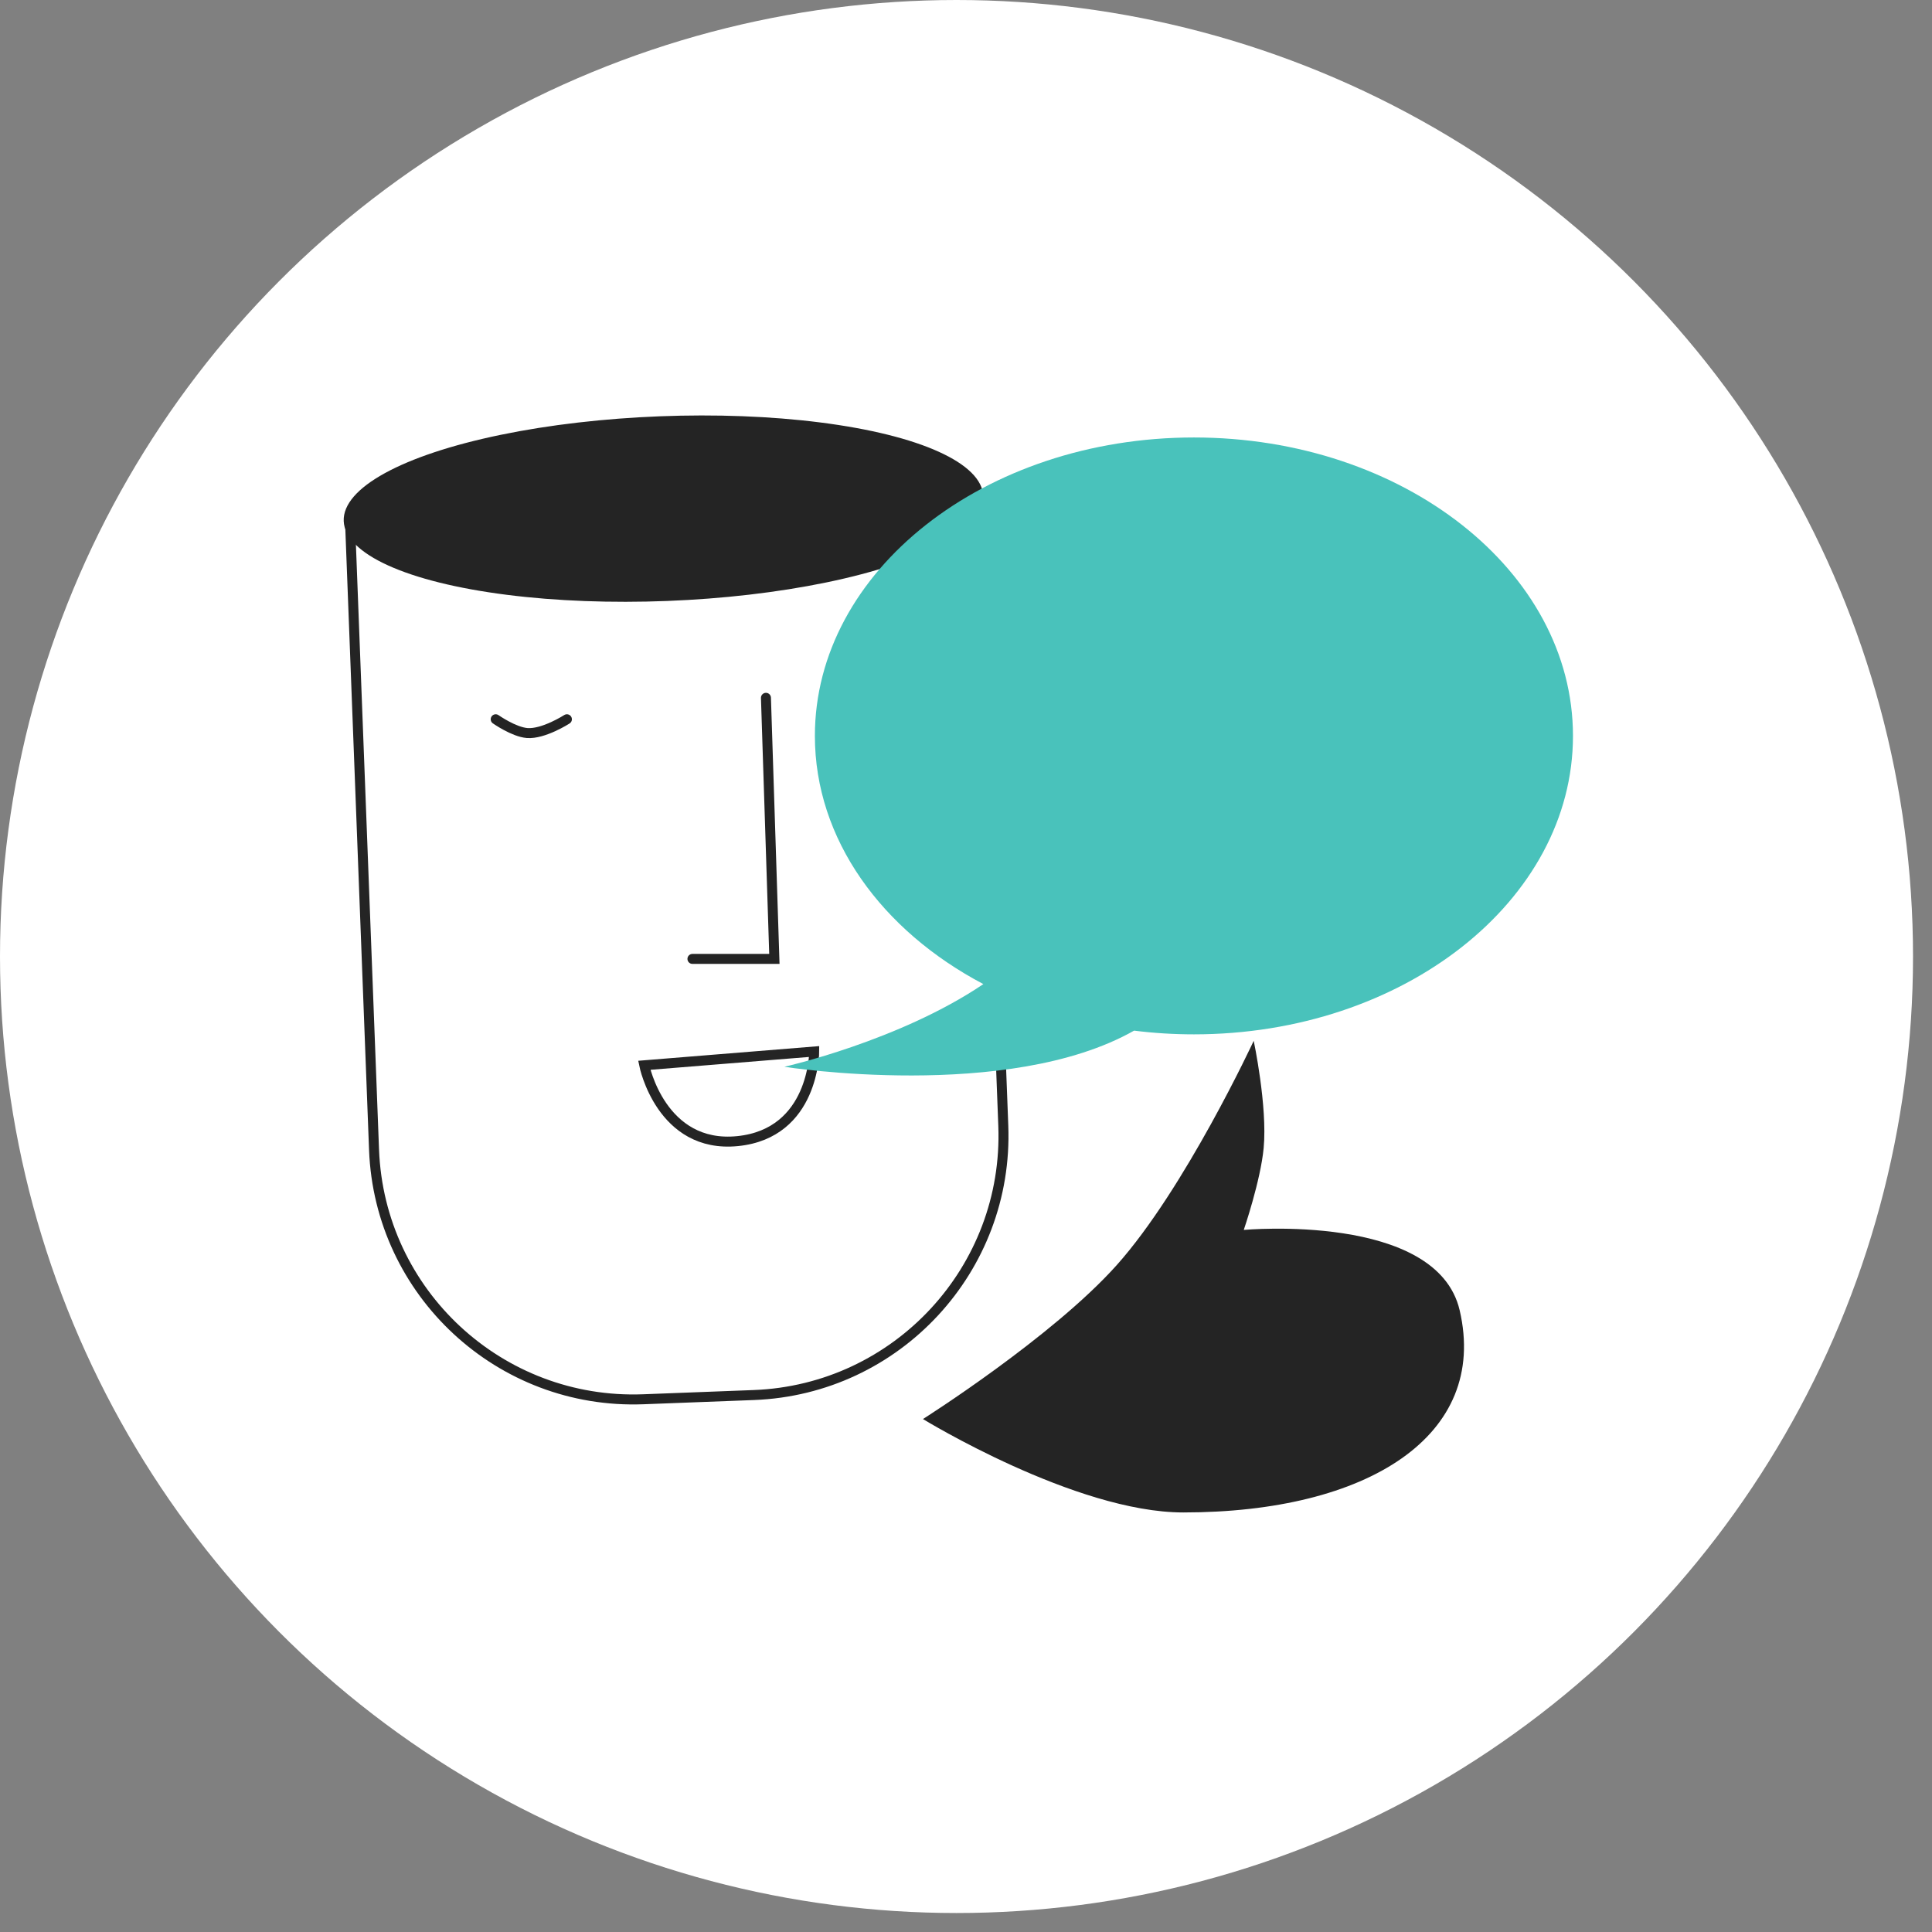
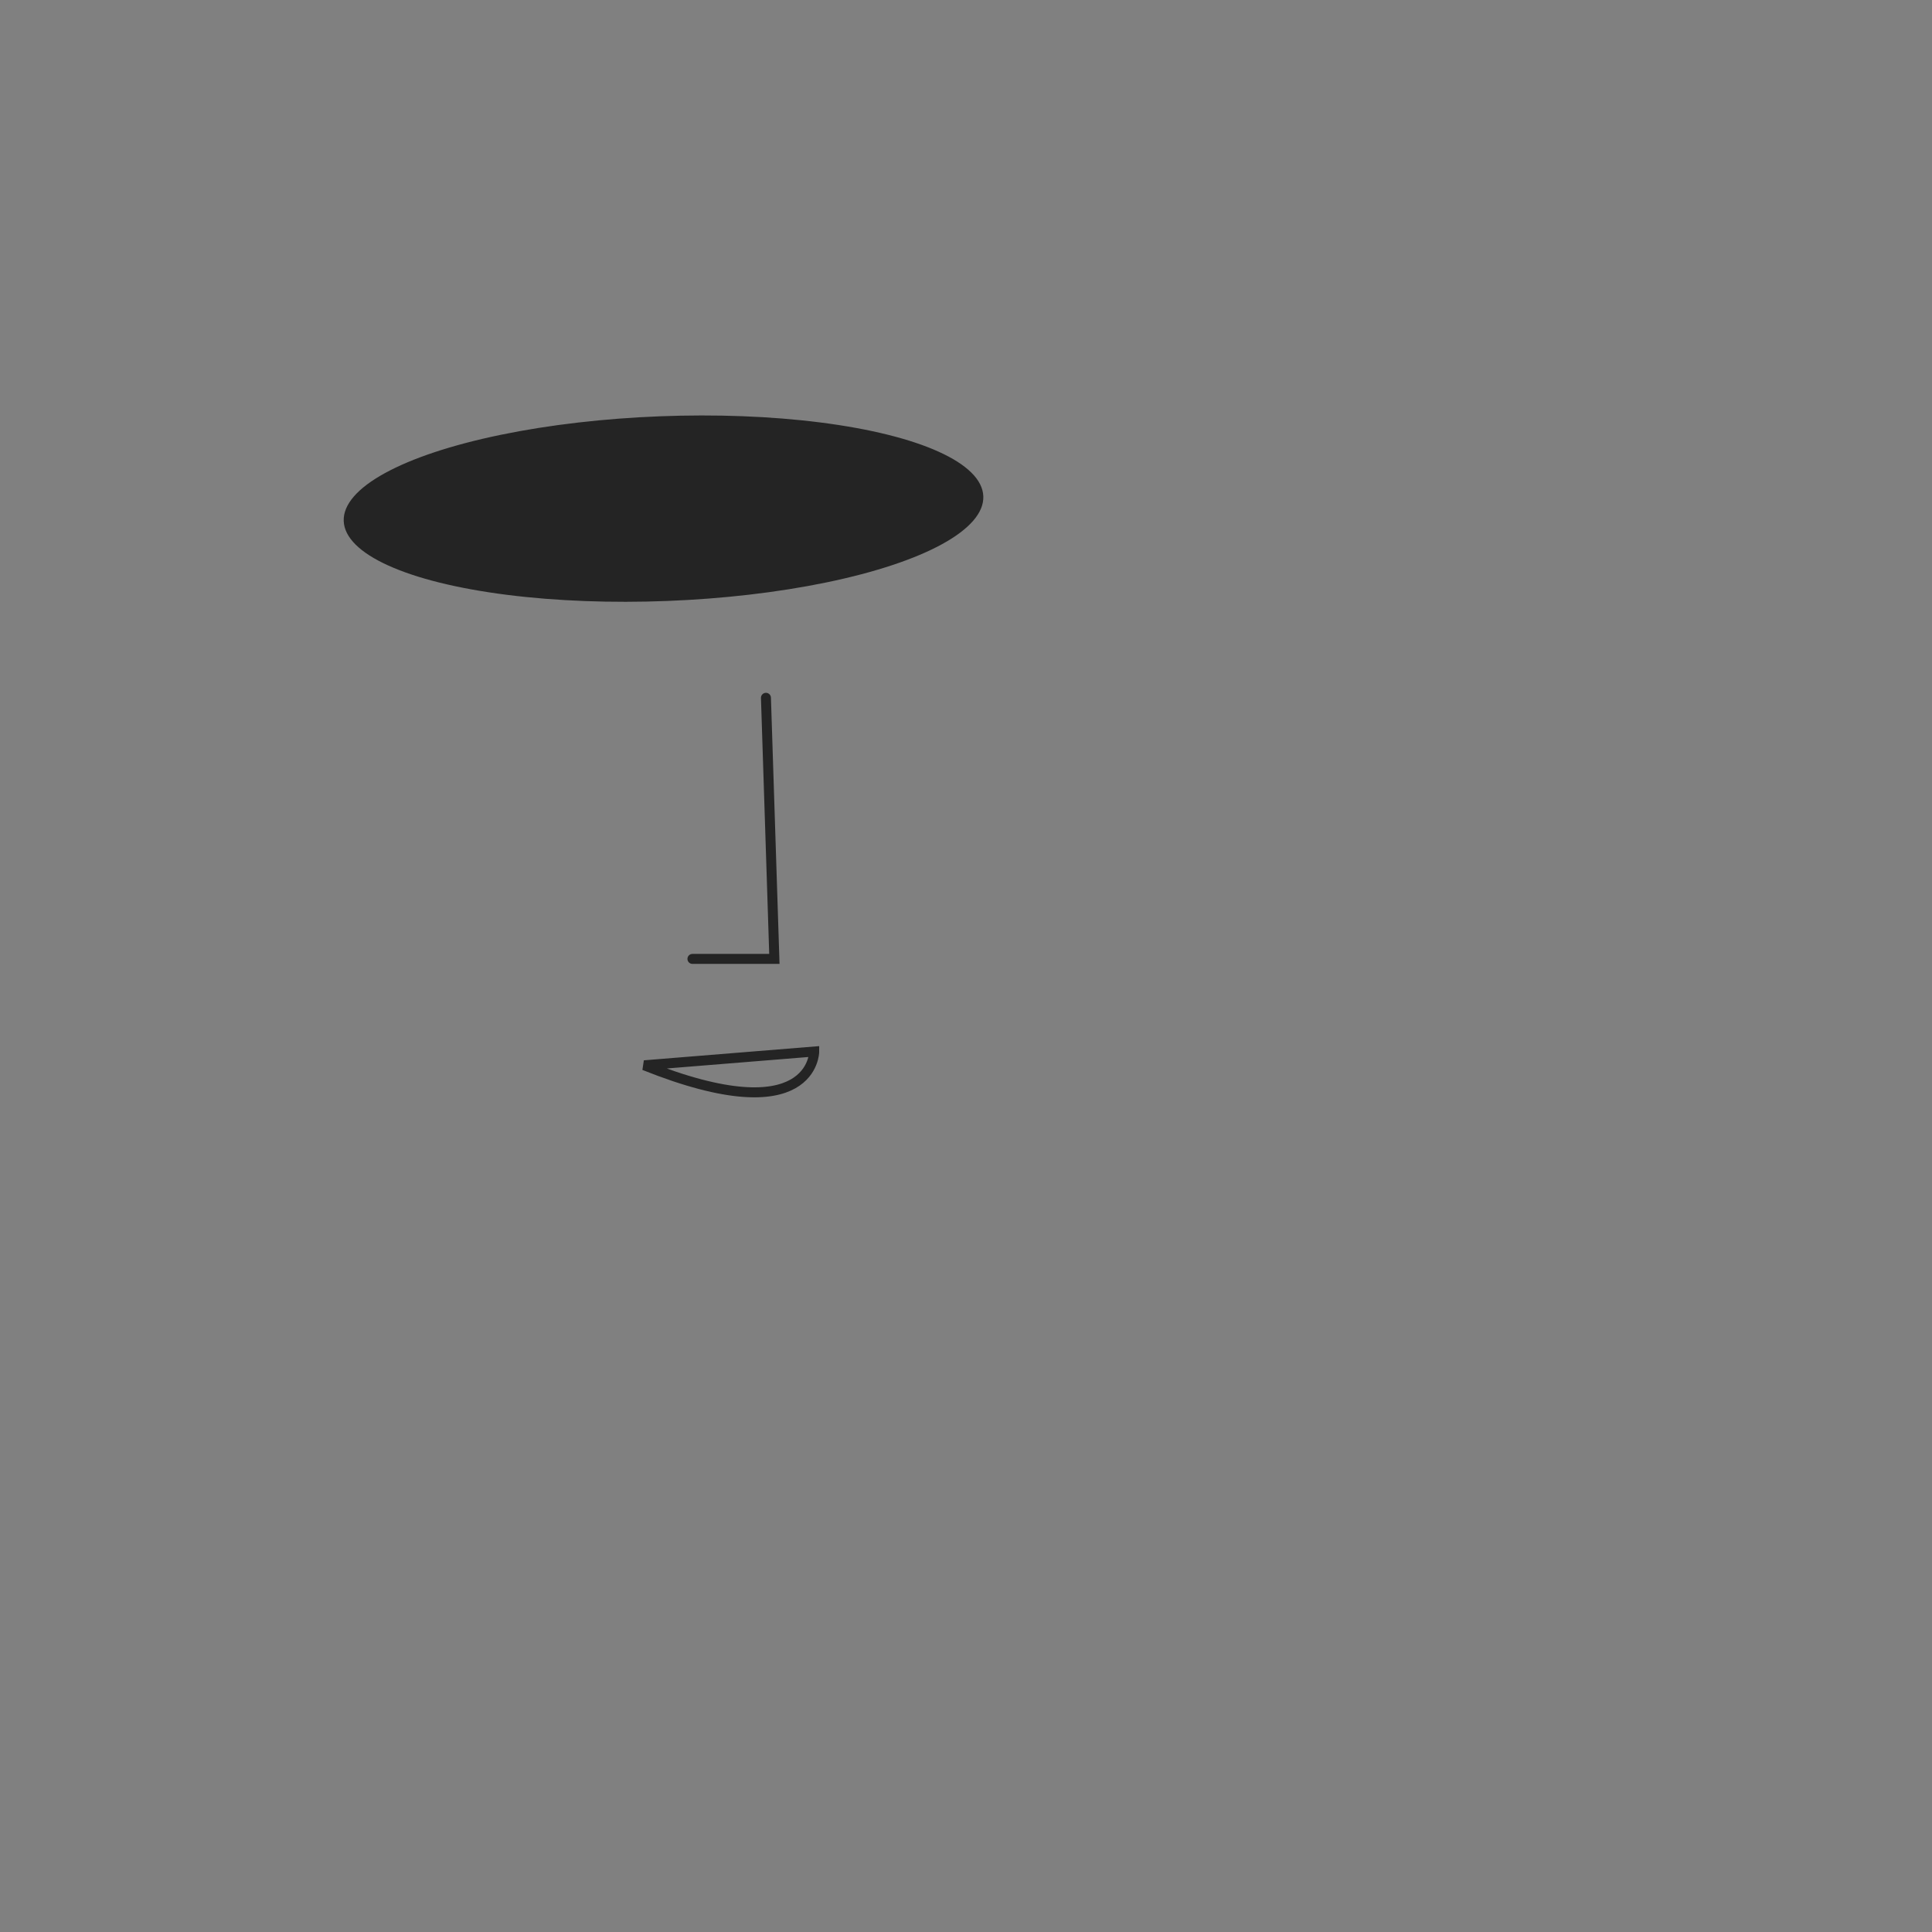
<svg xmlns="http://www.w3.org/2000/svg" width="101" height="101" viewBox="0 0 101 101" fill="none">
  <rect x="0" y="0" width="101" height="101" fill="#808080" stroke="none" />
-   <circle cx="50.004" cy="50.004" r="50.004" fill="white" />
-   <path d="M18.31 27.553L51.206 26.297L52.45 58.852C52.737 66.34 46.898 72.643 39.41 72.929L33.631 73.15C26.142 73.436 19.84 67.597 19.554 60.109L18.31 27.553Z" stroke="#242424" stroke-width="0.522" />
-   <path d="M42.565 54.971L33.68 55.691C33.68 55.691 34.56 60.059 38.563 59.654C42.565 59.248 42.565 54.971 42.565 54.971Z" stroke="#242424" stroke-width="0.522" />
-   <path d="M58.377 66.139C55.011 69.905 48.25 74.184 48.25 74.184C48.25 74.184 56.212 79.067 61.859 79.067C71.505 79.067 77.834 75.057 76.308 68.5C75.114 63.371 65.021 64.297 65.021 64.297C65.021 64.297 65.901 61.728 66.061 60.015C66.266 57.827 65.541 54.411 65.541 54.411C65.541 54.411 61.953 62.137 58.377 66.139Z" fill="#242424" />
-   <path d="M25.914 37.601C25.914 37.601 26.858 38.265 27.555 38.321C28.413 38.39 29.636 37.601 29.636 37.601" stroke="#242424" stroke-width="0.522" stroke-linecap="round" />
+   <path d="M42.565 54.971L33.68 55.691C42.565 59.248 42.565 54.971 42.565 54.971Z" stroke="#242424" stroke-width="0.522" />
  <path d="M40.042 36.48L40.482 50.129H36.199" stroke="#242424" stroke-width="0.522" stroke-linecap="round" />
  <ellipse cx="34.687" cy="26.59" rx="16.731" ry="4.831" transform="rotate(-2.221 34.687 26.59)" fill="#242424" />
-   <path fill-rule="evenodd" clip-rule="evenodd" d="M51.408 51.446C46.097 48.647 42.6 43.881 42.6 38.471C42.6 29.855 51.472 22.87 62.416 22.87C73.359 22.87 82.231 29.855 82.231 38.471C82.231 47.088 73.359 54.073 62.416 54.073C61.351 54.073 60.306 54.007 59.287 53.879C52.703 57.61 41.003 55.769 41.003 55.769C41.003 55.769 47.006 54.422 51.408 51.446Z" fill="#49C2BB" />
</svg>